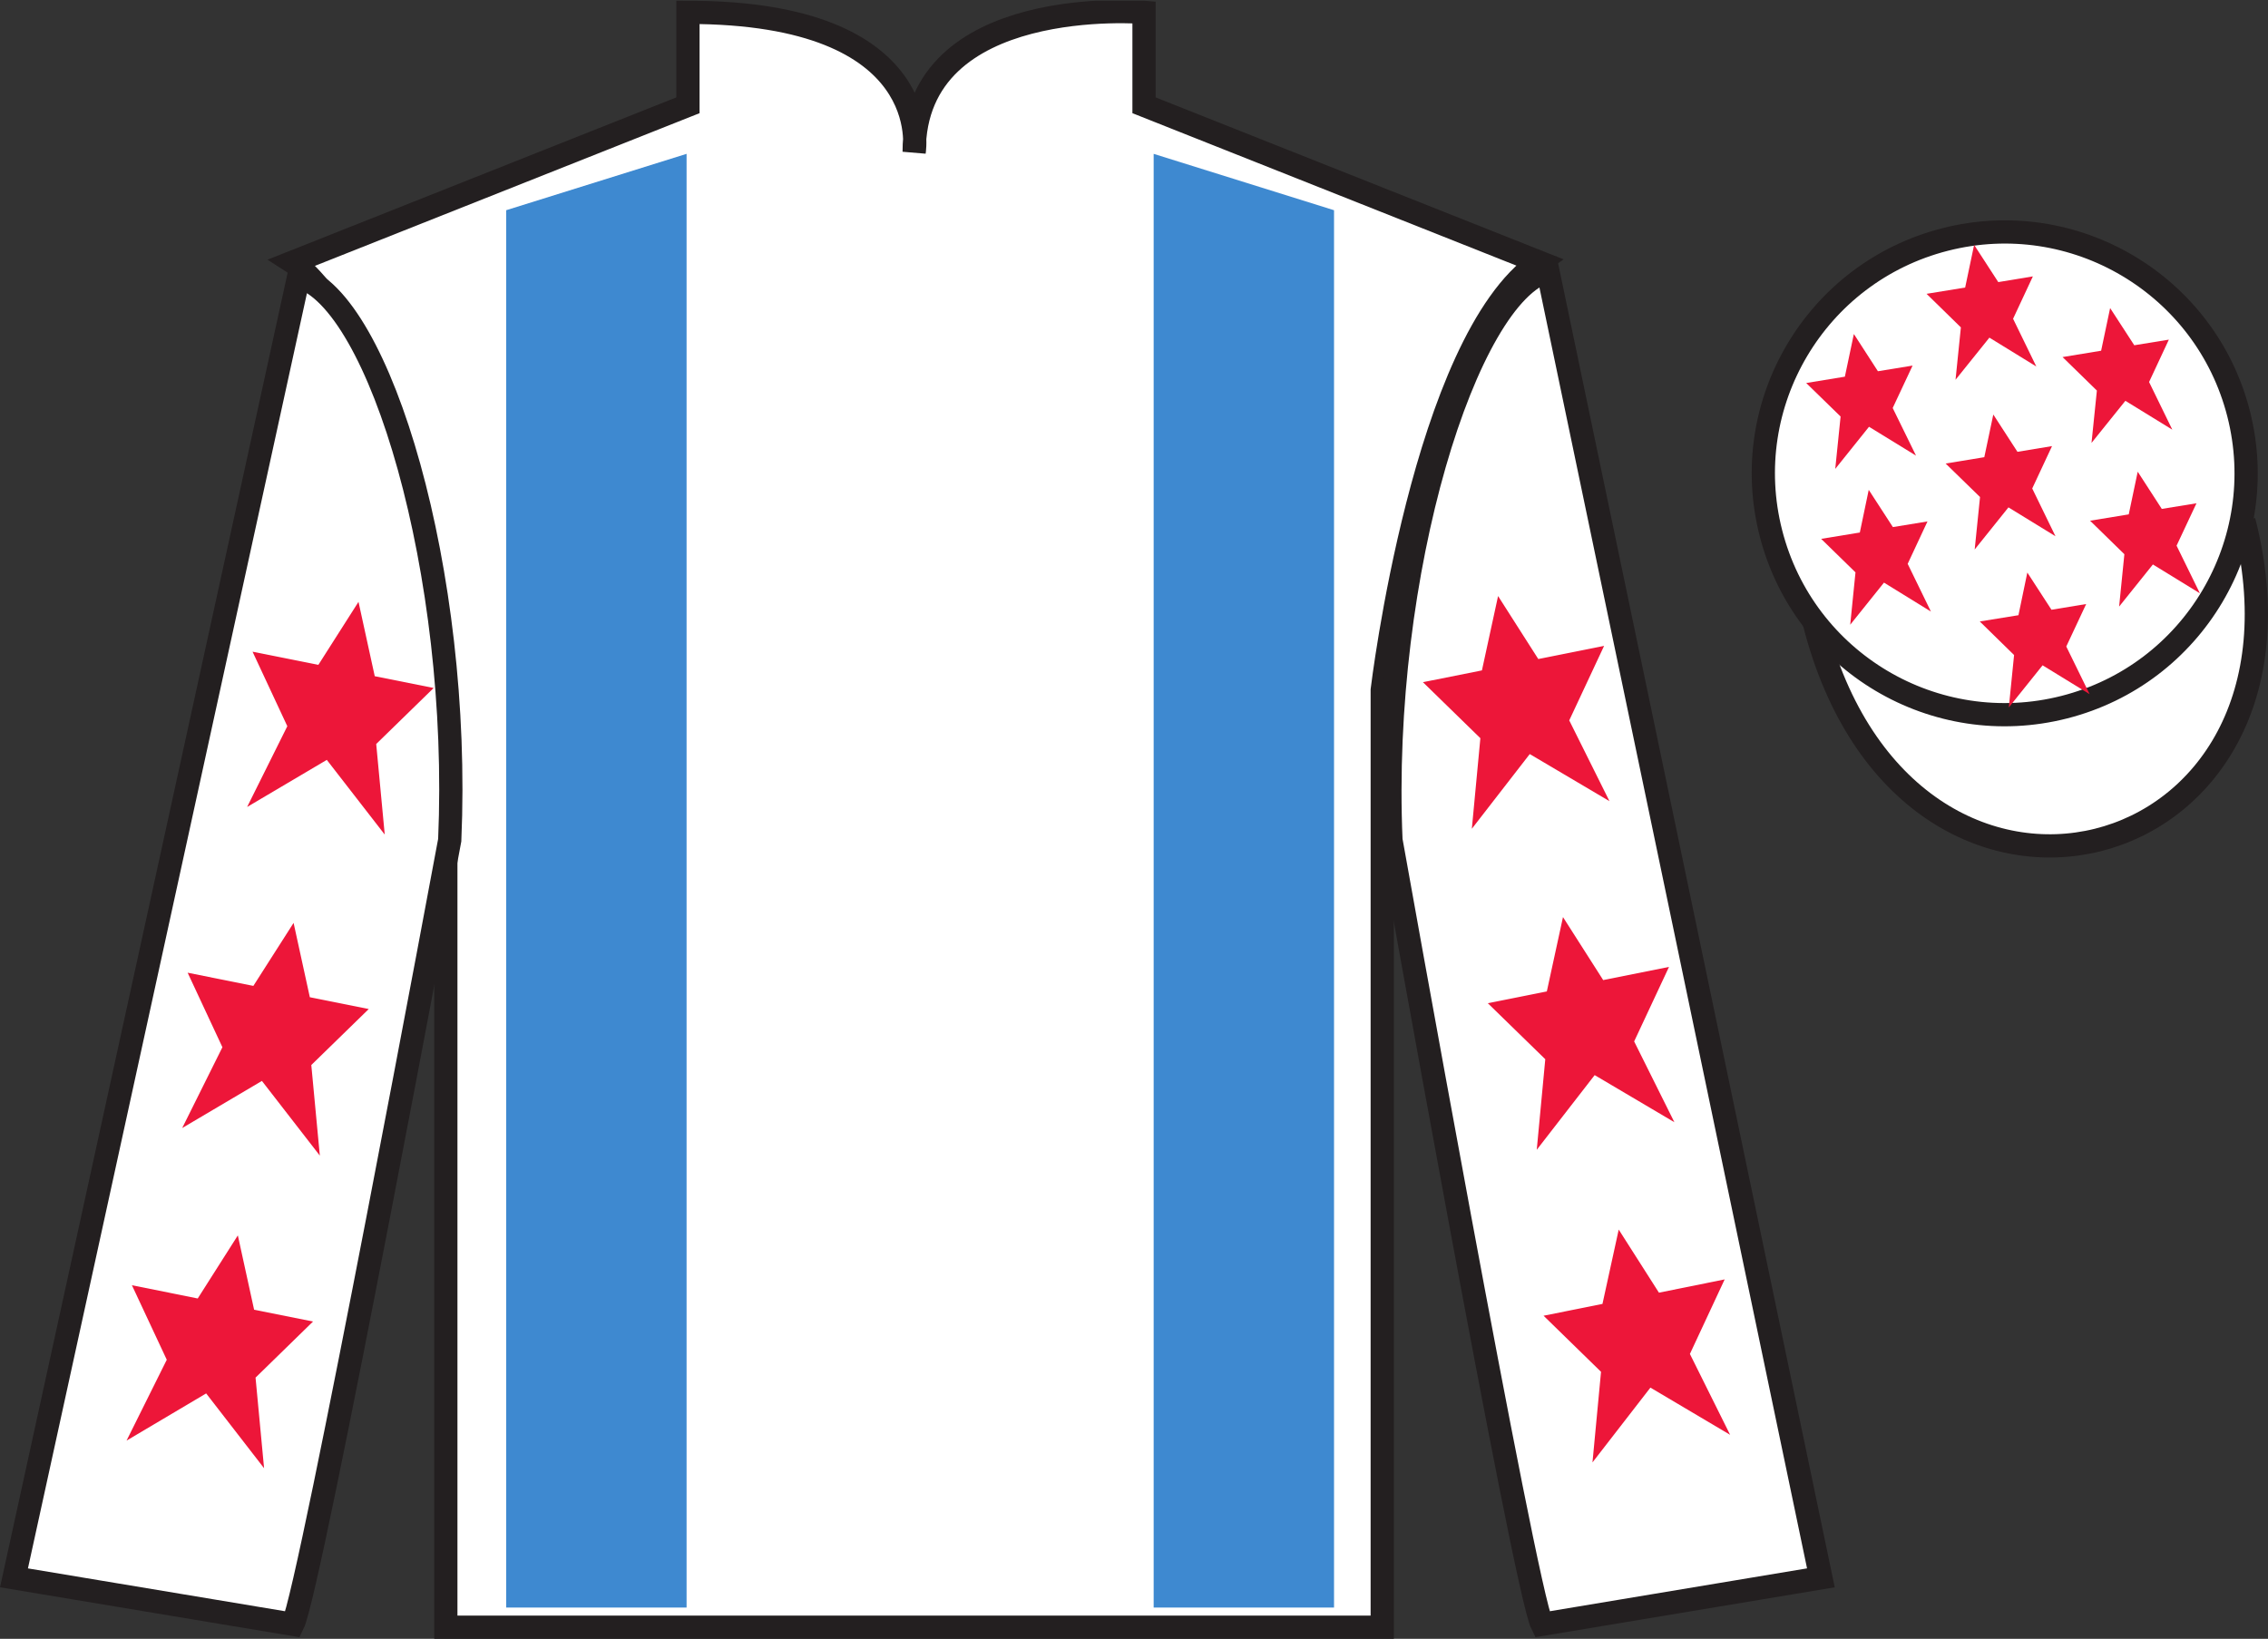
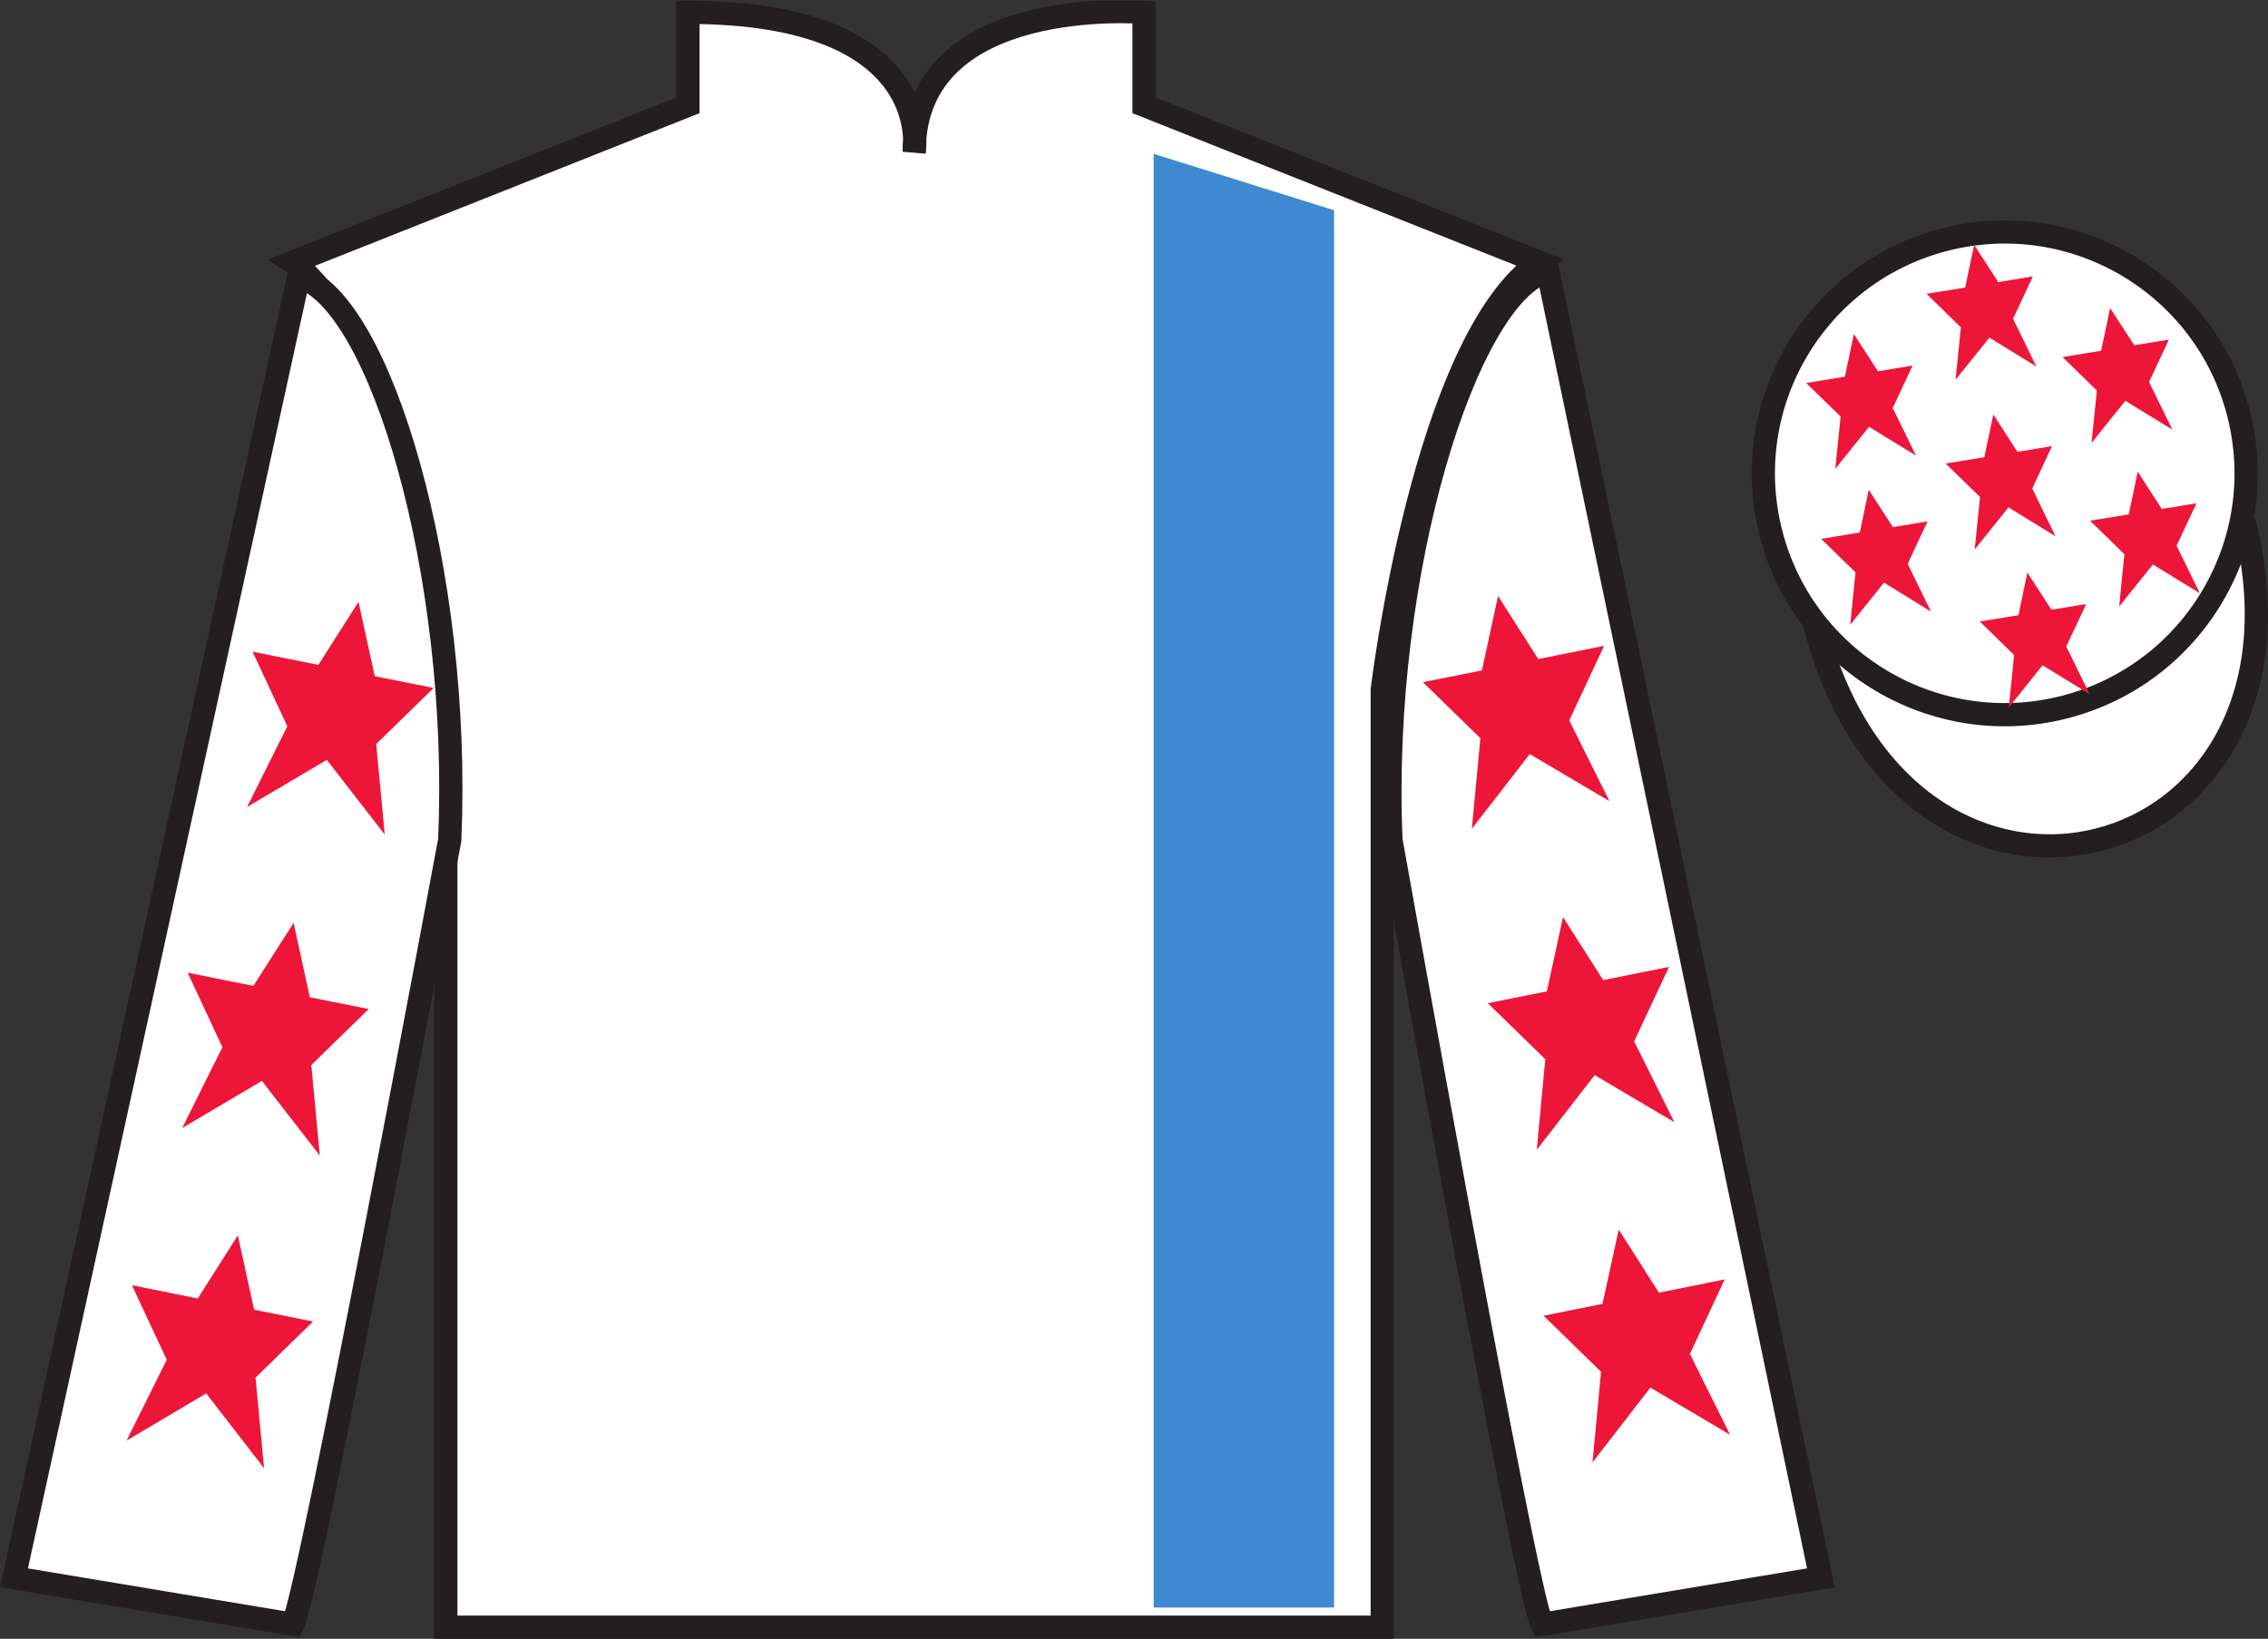
<svg xmlns="http://www.w3.org/2000/svg" width="97.59pt" height="70.53pt" viewBox="0 0 97.59 70.53" version="1.1">
  <rect x="0" y="0" width="97.59" height="70.53" fill="#333333" stroke="none" />
  <defs>
    <clipPath id="clip1">
      <path d="M 0 70.531 L 97.59 70.531 L 97.59 0.031 L 0 0.031 L 0 70.531 Z M 0 70.531 " />
    </clipPath>
  </defs>
  <g id="surface0">
    <g clip-path="url(#clip1)" clip-rule="nonzero">
      <path style=" stroke:none;fill-rule:nonzero;fill:rgb(100%,100%,100%);fill-opacity:1;" d="M 12.602 11.281 C 12.602 11.281 17.684 14.531 19.184 29.863 C 19.184 29.863 19.184 44.863 19.184 70.031 L 59.477 70.031 L 59.477 29.695 C 59.477 29.695 61.27 14.695 66.227 11.281 L 49.227 4.531 L 49.227 0.531 C 49.227 0.531 39.336 -0.305 39.336 6.531 C 39.336 6.531 40.352 0.531 29.602 0.531 L 29.602 4.531 L 12.602 11.281 " />
      <path style="fill:none;stroke-width:10;stroke-linecap:butt;stroke-linejoin:miter;stroke:rgb(13.73%,12.16%,12.549%);stroke-opacity:1;stroke-miterlimit:4;" d="M 126.016 592.487 C 126.016 592.487 176.836 559.987 191.836 406.667 C 191.836 406.667 191.836 256.667 191.836 4.987 L 594.766 4.987 L 594.766 408.347 C 594.766 408.347 612.695 558.347 662.266 592.487 L 492.266 659.987 L 492.266 699.987 C 492.266 699.987 393.359 708.347 393.359 639.987 C 393.359 639.987 403.516 699.987 296.016 699.987 L 296.016 659.987 L 126.016 592.487 Z M 126.016 592.487 " transform="matrix(0.1,0,0,-0.1,0,70.53)" />
      <path style=" stroke:none;fill-rule:nonzero;fill:rgb(100%,100%,100%);fill-opacity:1;" d="M 12.602 69.906 C 13.352 68.406 19.352 36.156 19.352 36.156 C 19.852 24.656 16.352 12.906 12.852 11.906 L 0.602 67.906 L 12.602 69.906 " />
      <path style="fill:none;stroke-width:10;stroke-linecap:butt;stroke-linejoin:miter;stroke:rgb(13.73%,12.16%,12.549%);stroke-opacity:1;stroke-miterlimit:4;" d="M 126.016 6.237 C 133.516 21.238 193.516 343.738 193.516 343.738 C 198.516 458.738 163.516 576.237 128.516 586.237 L 6.016 26.238 L 126.016 6.237 Z M 126.016 6.237 " transform="matrix(0.1,0,0,-0.1,0,70.53)" />
      <path style=" stroke:none;fill-rule:nonzero;fill:rgb(100%,100%,100%);fill-opacity:1;" d="M 78.352 67.906 L 66.602 11.656 C 63.102 12.656 59.352 24.656 59.852 36.156 C 59.852 36.156 65.602 68.406 66.352 69.906 L 78.352 67.906 " />
      <path style="fill:none;stroke-width:10;stroke-linecap:butt;stroke-linejoin:miter;stroke:rgb(13.73%,12.16%,12.549%);stroke-opacity:1;stroke-miterlimit:4;" d="M 783.516 26.238 L 666.016 588.737 C 631.016 578.737 593.516 458.738 598.516 343.738 C 598.516 343.738 656.016 21.238 663.516 6.237 L 783.516 26.238 Z M 783.516 26.238 " transform="matrix(0.1,0,0,-0.1,0,70.53)" />
      <path style="fill-rule:nonzero;fill:rgb(100%,100%,100%);fill-opacity:1;stroke-width:10;stroke-linecap:butt;stroke-linejoin:miter;stroke:rgb(13.73%,12.16%,12.549%);stroke-opacity:1;stroke-miterlimit:4;" d="M 780.703 437.175 C 820.391 281.511 1004.336 329.089 965.547 481.12 " transform="matrix(0.1,0,0,-0.1,0,70.53)" />
-       <path style=" stroke:none;fill-rule:nonzero;fill:rgb(24.53%,53.66%,81.613%);fill-opacity:1;" d="M 29.543 69.184 L 29.543 6.621 L 21.781 9.047 L 21.781 69.184 L 29.543 69.184 " />
      <path style=" stroke:none;fill-rule:nonzero;fill:rgb(24.53%,53.66%,81.613%);fill-opacity:1;" d="M 49.641 69.184 L 49.641 6.621 L 57.402 9.047 L 57.402 69.184 L 49.641 69.184 " />
      <path style=" stroke:none;fill-rule:nonzero;fill:rgb(100%,100%,100%);fill-opacity:1;" d="M 88.828 30.434 C 94.387 29.016 97.742 23.359 96.324 17.801 C 94.906 12.246 89.25 8.887 83.691 10.309 C 78.137 11.727 74.781 17.379 76.199 22.938 C 77.617 28.496 83.27 31.852 88.828 30.434 " />
-       <path style="fill:none;stroke-width:10;stroke-linecap:butt;stroke-linejoin:miter;stroke:rgb(13.73%,12.16%,12.549%);stroke-opacity:1;stroke-miterlimit:4;" d="M 888.281 400.964 C 943.867 415.144 977.422 471.706 963.242 527.292 C 949.062 582.839 892.5 616.433 836.914 602.214 C 781.367 588.034 747.812 531.511 761.992 475.925 C 776.172 420.339 832.695 386.784 888.281 400.964 Z M 888.281 400.964 " transform="matrix(0.1,0,0,-0.1,0,70.53)" />
+       <path style="fill:none;stroke-width:10;stroke-linecap:butt;stroke-linejoin:miter;stroke:rgb(13.73%,12.16%,12.549%);stroke-opacity:1;stroke-miterlimit:4;" d="M 888.281 400.964 C 943.867 415.144 977.422 471.706 963.242 527.292 C 949.062 582.839 892.5 616.433 836.914 602.214 C 781.367 588.034 747.812 531.511 761.992 475.925 C 776.172 420.339 832.695 386.784 888.281 400.964 M 888.281 400.964 " transform="matrix(0.1,0,0,-0.1,0,70.53)" />
      <path style=" stroke:none;fill-rule:nonzero;fill:rgb(92.863%,8.783%,22.277%);fill-opacity:1;" d="M 12.633 39.719 L 10.902 42.43 L 8.074 41.863 L 9.57 45.07 L 7.84 48.547 L 11.27 46.52 L 13.762 49.734 L 13.395 45.836 L 15.867 43.426 L 13.332 42.918 L 12.633 39.719 " />
      <path style=" stroke:none;fill-rule:nonzero;fill:rgb(92.863%,8.783%,22.277%);fill-opacity:1;" d="M 10.234 53.168 L 8.508 55.883 L 5.676 55.312 L 7.176 58.52 L 5.445 62 L 8.871 59.969 L 11.363 63.188 L 10.996 59.289 L 13.469 56.875 L 10.934 56.367 L 10.234 53.168 " />
      <path style=" stroke:none;fill-rule:nonzero;fill:rgb(92.863%,8.783%,22.277%);fill-opacity:1;" d="M 15.426 25.902 L 13.699 28.613 L 10.867 28.047 L 12.363 31.254 L 10.633 34.73 L 14.062 32.703 L 16.555 35.918 L 16.188 32.02 L 18.66 29.609 L 16.125 29.102 L 15.426 25.902 " />
      <path style=" stroke:none;fill-rule:nonzero;fill:rgb(92.863%,8.783%,22.277%);fill-opacity:1;" d="M 67.254 39.469 L 68.984 42.18 L 71.816 41.613 L 70.316 44.82 L 72.047 48.297 L 68.617 46.27 L 66.125 49.484 L 66.492 45.586 L 64.02 43.176 L 66.559 42.668 L 67.254 39.469 " />
      <path style=" stroke:none;fill-rule:nonzero;fill:rgb(92.863%,8.783%,22.277%);fill-opacity:1;" d="M 69.652 52.918 L 71.383 55.633 L 74.211 55.062 L 72.715 58.27 L 74.445 61.75 L 71.016 59.719 L 68.523 62.938 L 68.891 59.039 L 66.418 56.625 L 68.953 56.117 L 69.652 52.918 " />
      <path style=" stroke:none;fill-rule:nonzero;fill:rgb(92.863%,8.783%,22.277%);fill-opacity:1;" d="M 64.461 25.652 L 66.191 28.363 L 69.023 27.797 L 67.523 31.004 L 69.254 34.48 L 65.824 32.453 L 63.332 35.668 L 63.699 31.77 L 61.227 29.359 L 63.766 28.852 L 64.461 25.652 " />
      <path style=" stroke:none;fill-rule:nonzero;fill:rgb(92.863%,8.783%,22.277%);fill-opacity:1;" d="M 87.234 24.641 L 86.852 26.477 L 85.188 26.746 L 86.664 28.191 L 86.438 30.445 L 87.891 28.633 L 89.914 29.875 L 88.91 27.824 L 89.766 25.996 L 88.273 26.242 L 87.234 24.641 " />
      <path style=" stroke:none;fill-rule:nonzero;fill:rgb(92.863%,8.783%,22.277%);fill-opacity:1;" d="M 90.797 13.258 L 90.41 15.094 L 88.75 15.367 L 90.227 16.809 L 89.996 19.062 L 91.453 17.25 L 93.473 18.492 L 92.473 16.441 L 93.324 14.617 L 91.836 14.859 L 90.797 13.258 " />
      <path style=" stroke:none;fill-rule:nonzero;fill:rgb(92.863%,8.783%,22.277%);fill-opacity:1;" d="M 91.984 20.301 L 91.598 22.137 L 89.934 22.41 L 91.41 23.852 L 91.184 26.105 L 92.637 24.293 L 94.66 25.535 L 93.656 23.484 L 94.512 21.66 L 93.02 21.902 L 91.984 20.301 " />
      <path style=" stroke:none;fill-rule:nonzero;fill:rgb(92.863%,8.783%,22.277%);fill-opacity:1;" d="M 79.77 14.375 L 79.383 16.211 L 77.719 16.484 L 79.199 17.926 L 78.969 20.18 L 80.422 18.367 L 82.445 19.609 L 81.441 17.559 L 82.297 15.734 L 80.805 15.977 L 79.77 14.375 " />
      <path style=" stroke:none;fill-rule:nonzero;fill:rgb(92.863%,8.783%,22.277%);fill-opacity:1;" d="M 85.77 17.84 L 85.383 19.676 L 83.719 19.949 L 85.199 21.391 L 84.969 23.648 L 86.422 21.836 L 88.445 23.078 L 87.445 21.023 L 88.297 19.199 L 86.809 19.445 L 85.77 17.84 " />
      <path style=" stroke:none;fill-rule:nonzero;fill:rgb(92.863%,8.783%,22.277%);fill-opacity:1;" d="M 80.41 21.082 L 80.027 22.918 L 78.363 23.191 L 79.84 24.633 L 79.613 26.887 L 81.066 25.074 L 83.086 26.32 L 82.086 24.266 L 82.938 22.441 L 81.449 22.684 L 80.41 21.082 " />
      <path style=" stroke:none;fill-rule:nonzero;fill:rgb(92.863%,8.783%,22.277%);fill-opacity:1;" d="M 84.945 10.539 L 84.559 12.375 L 82.898 12.645 L 84.375 14.09 L 84.145 16.344 L 85.602 14.531 L 87.621 15.773 L 86.621 13.719 L 87.473 11.895 L 85.984 12.141 L 84.945 10.539 " />
    </g>
  </g>
</svg>